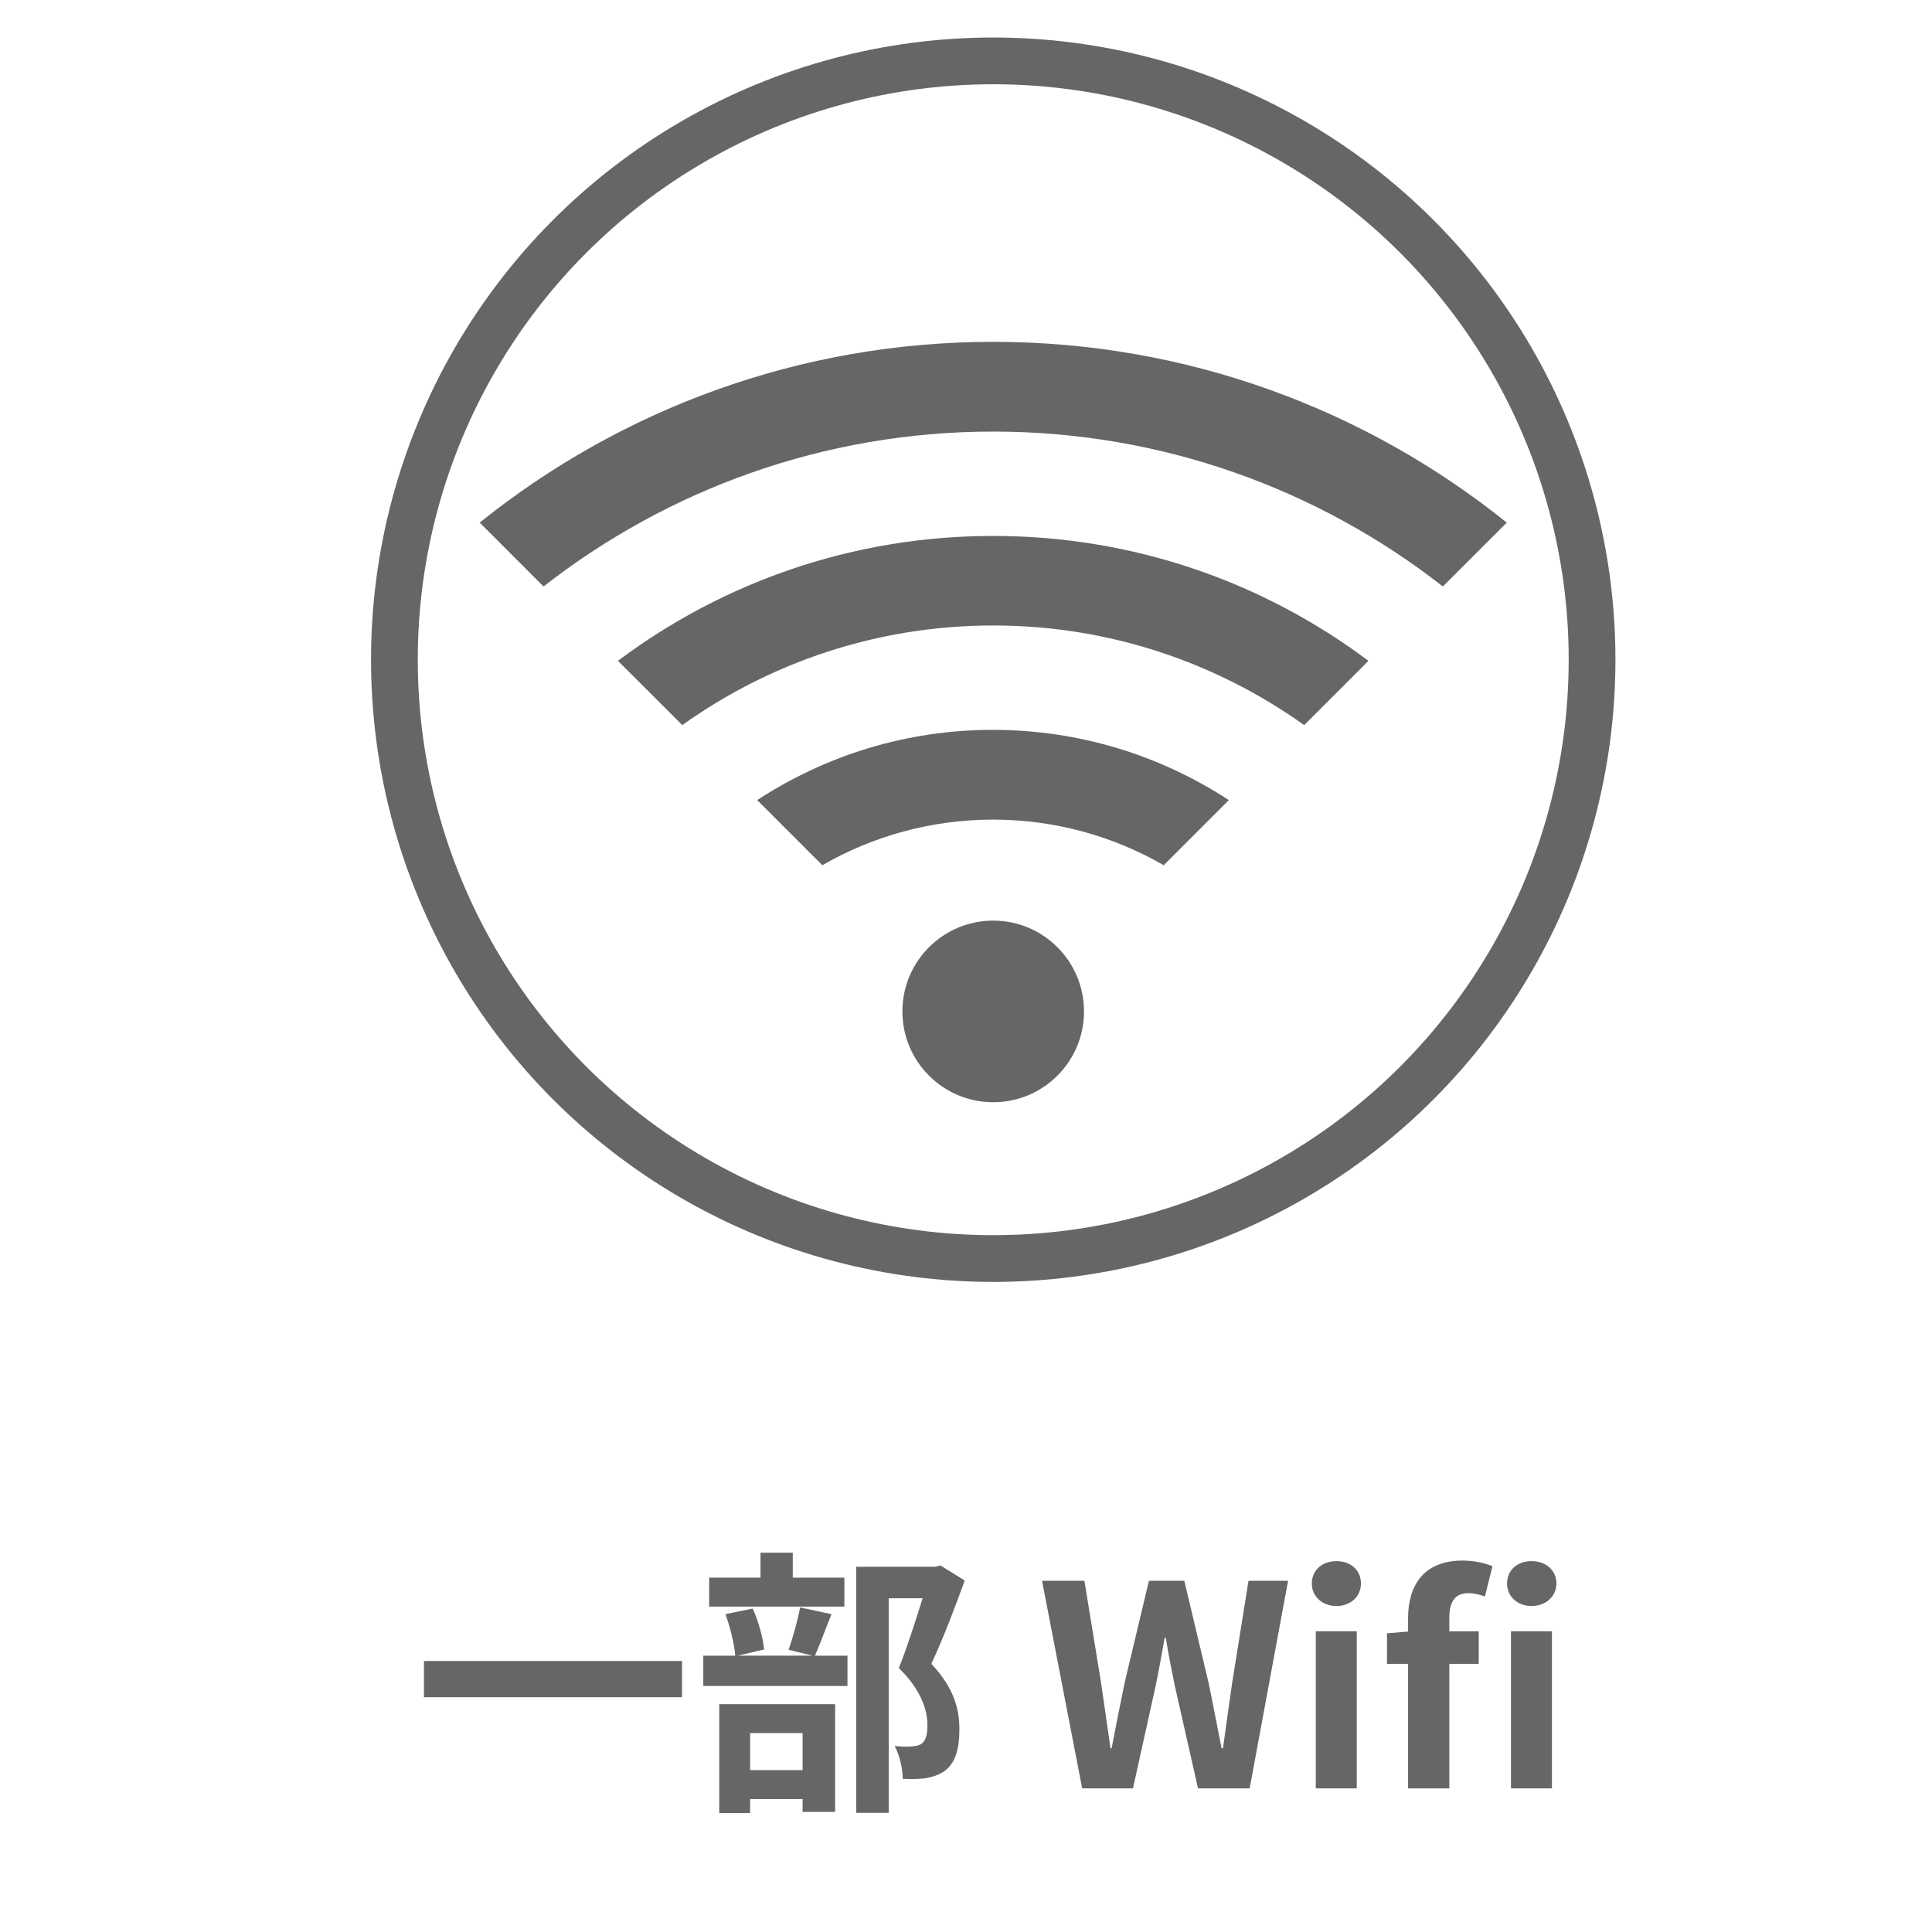
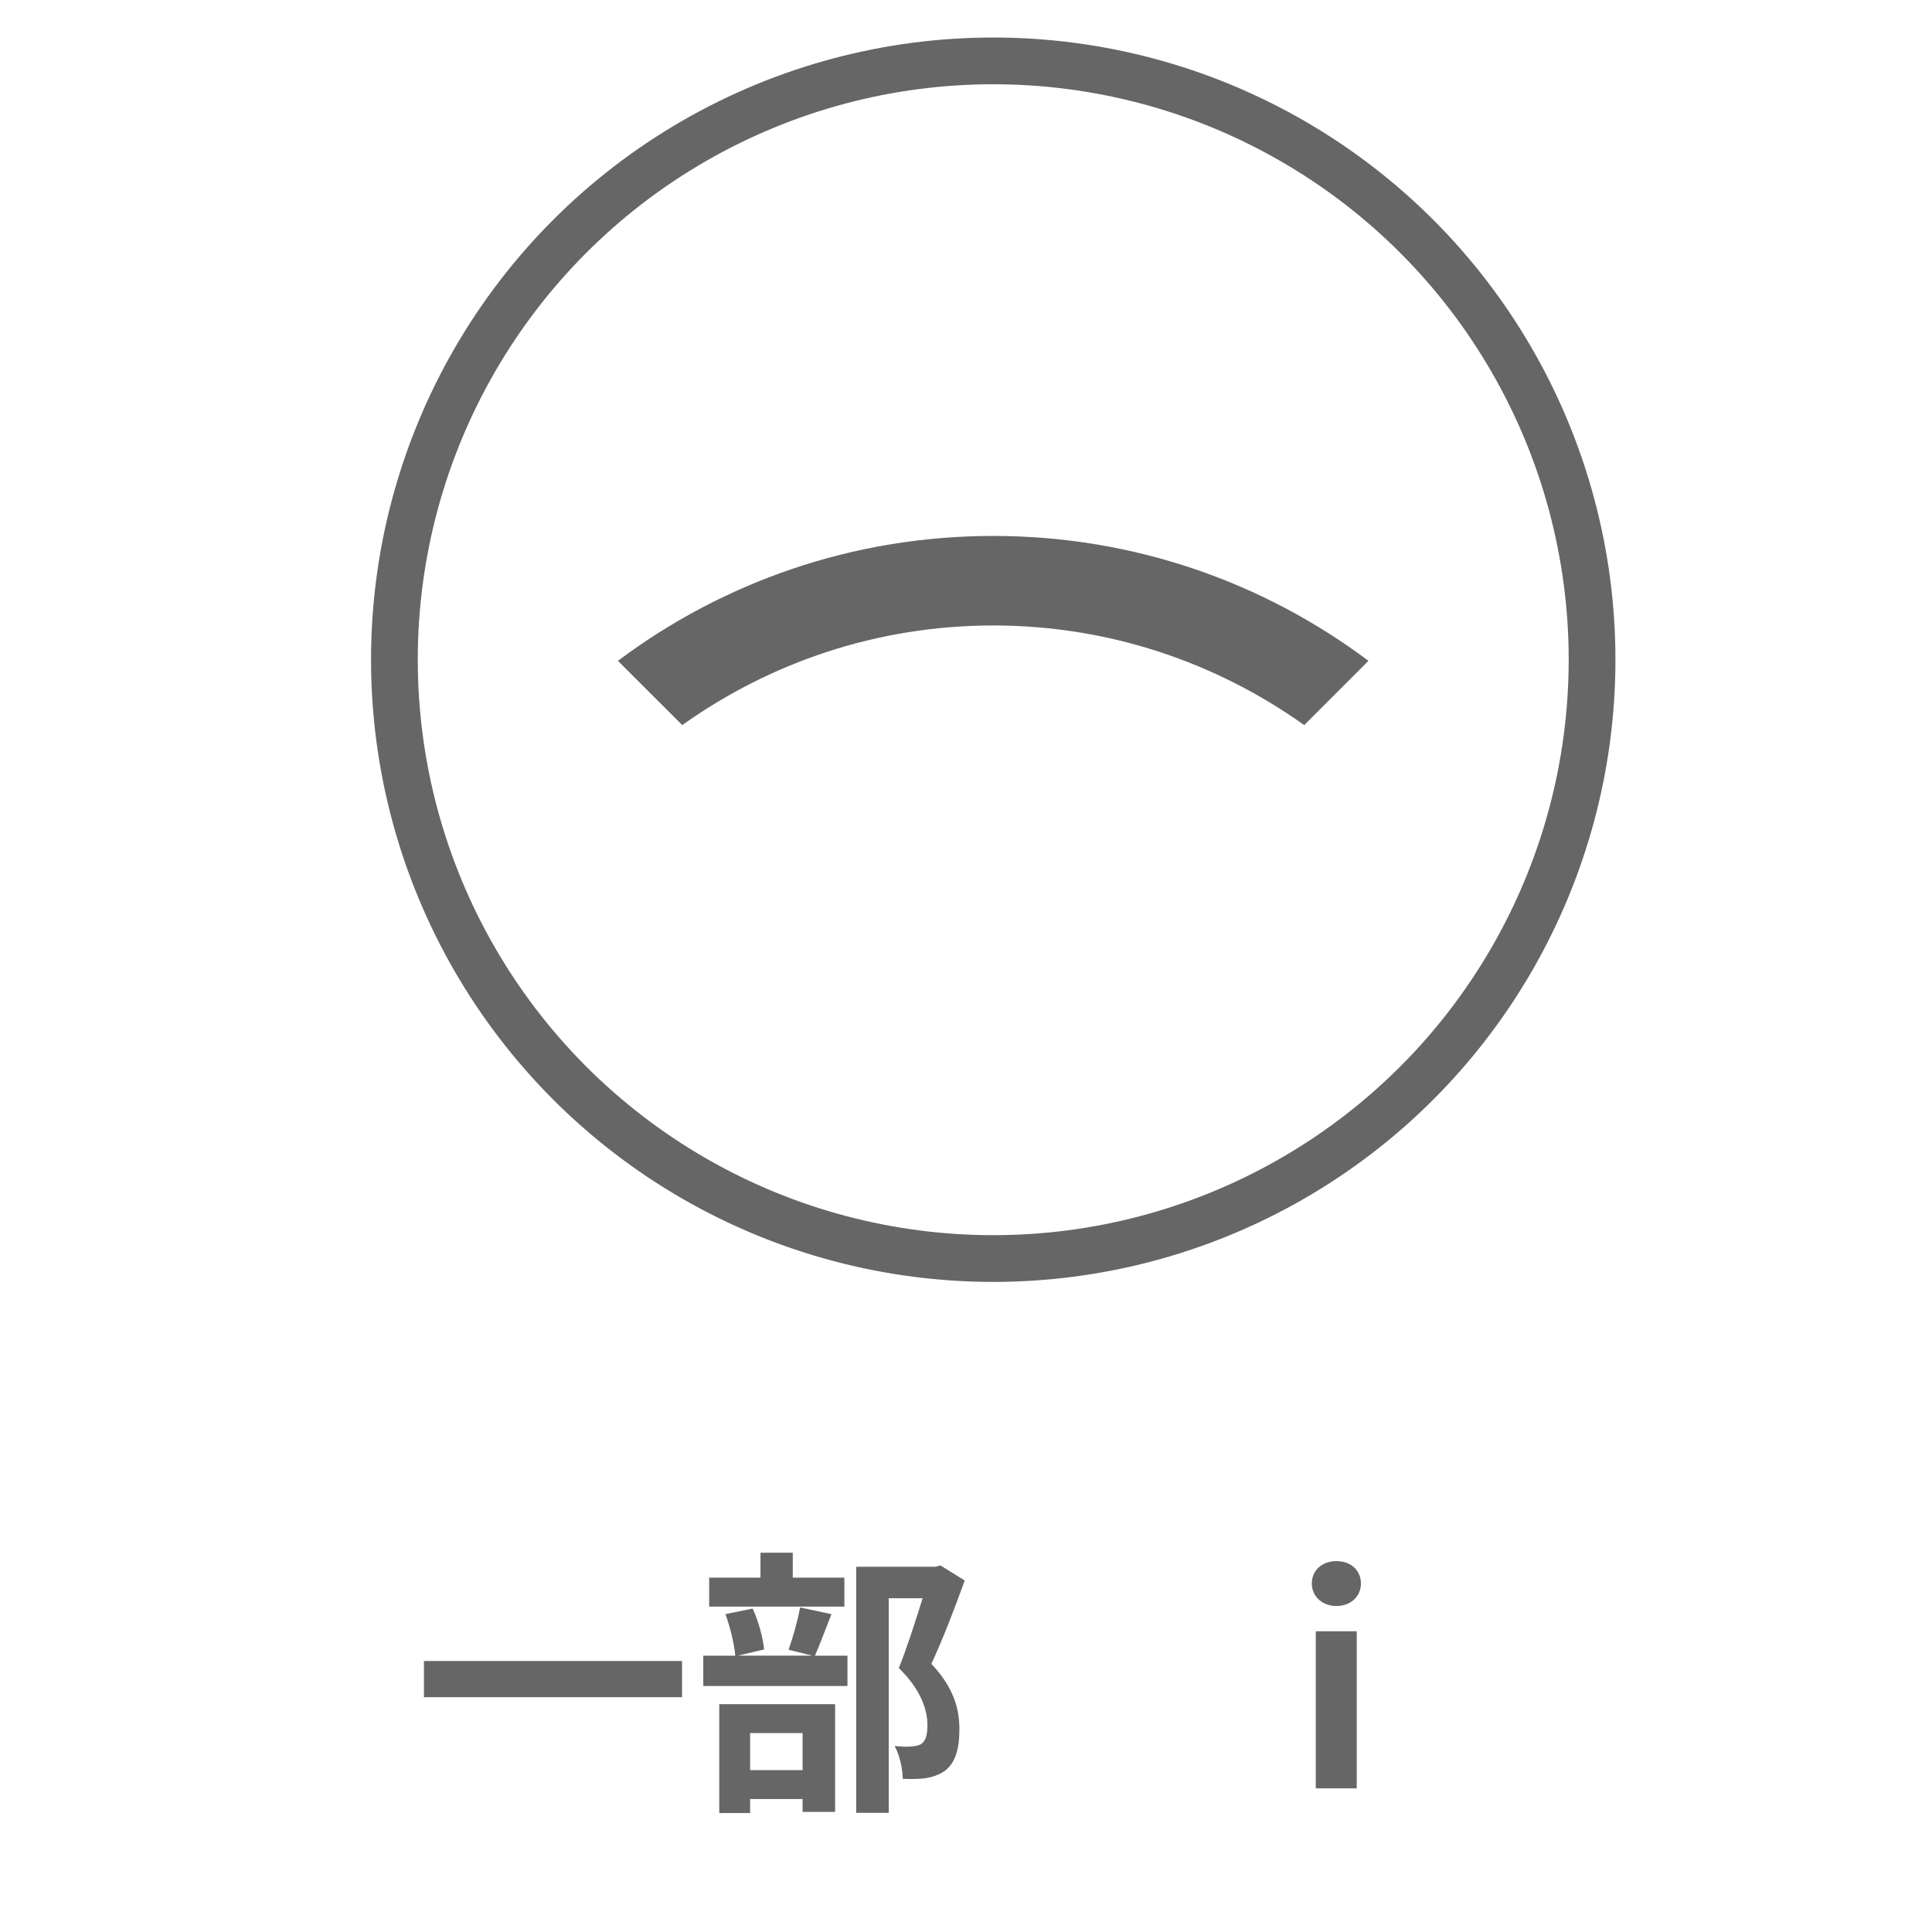
<svg xmlns="http://www.w3.org/2000/svg" version="1.1" id="レイヤー_1" x="0px" y="0px" width="62px" height="62px" viewBox="0 0 62 62" enable-background="new 0 0 62 62" xml:space="preserve">
  <g>
    <rect fill="#FFFFFF" width="62" height="62" />
    <circle fill="none" stroke="#666666" stroke-width="1.5" cx="31.874" cy="21.171" r="19.217" />
    <g>
      <path fill="#666666" d="M21.887,53.303v1.162h-8.282v-1.162H21.887z" />
      <path fill="#666666" d="M26.683,51.8c-0.198,0.495-0.378,0.99-0.531,1.333h1.044v0.972h-4.627v-0.972h1.026    c-0.027-0.36-0.162-0.919-0.315-1.333l0.873-0.18c0.189,0.405,0.333,0.944,0.369,1.313l-0.846,0.199h2.395l-0.765-0.189    c0.135-0.379,0.297-0.945,0.369-1.359L26.683,51.8z M27.097,51.557h-4.339v-0.928h1.647v-0.801h1.036v0.801h1.656V51.557z     M23.082,54.689H26.8v3.457h-1.044v-0.414h-1.684v0.451h-0.99V54.689z M24.072,55.617v1.188h1.684v-1.188H24.072z M30.959,50.72    c-0.315,0.873-0.711,1.909-1.071,2.674c0.765,0.81,0.9,1.513,0.9,2.106c0,0.657-0.144,1.098-0.486,1.342    c-0.171,0.117-0.387,0.189-0.612,0.225c-0.207,0.027-0.468,0.027-0.72,0.018c0-0.287-0.09-0.746-0.261-1.053    c0.198,0.018,0.369,0.027,0.504,0.018c0.126-0.009,0.243-0.027,0.333-0.072c0.162-0.098,0.216-0.306,0.216-0.611    c0-0.486-0.198-1.135-0.918-1.837c0.261-0.64,0.549-1.558,0.765-2.241h-1.089v6.887h-1.044v-7.896h2.539l0.162-0.045L30.959,50.72    z" />
-       <path fill="#666666" d="M33.44,50.729H34.8l0.531,3.25c0.099,0.702,0.207,1.414,0.306,2.125h0.036    c0.136-0.711,0.279-1.432,0.423-2.125l0.775-3.25h1.134l0.774,3.25c0.144,0.684,0.279,1.404,0.423,2.125h0.045    c0.099-0.721,0.198-1.432,0.298-2.125l0.521-3.25h1.27l-1.233,6.662h-1.657l-0.746-3.295c-0.108-0.521-0.207-1.035-0.289-1.539    h-0.035c-0.09,0.504-0.181,1.018-0.289,1.539l-0.729,3.295h-1.63L33.44,50.729z" />
      <path fill="#666666" d="M42.098,50.818c0-0.432,0.334-0.72,0.793-0.72c0.45,0,0.783,0.288,0.783,0.72    c0,0.414-0.333,0.721-0.783,0.721C42.432,51.539,42.098,51.232,42.098,50.818z M42.225,52.35h1.314v5.041h-1.314V52.35z" />
-       <path fill="#666666" d="M45.186,51.943c0-1.053,0.486-1.863,1.756-1.863c0.387,0,0.729,0.09,0.953,0.18l-0.242,0.973    c-0.172-0.062-0.369-0.107-0.531-0.107c-0.396,0-0.612,0.234-0.612,0.792v0.433h0.945v1.044h-0.945v3.997h-1.323v-3.997H44.51    v-0.981l0.676-0.055V51.943z M48.363,50.818c0-0.432,0.333-0.72,0.783-0.72c0.459,0,0.801,0.288,0.801,0.72    c0,0.414-0.342,0.721-0.801,0.721C48.696,51.539,48.363,51.232,48.363,50.818z M48.489,52.35h1.314v5.041h-1.314V52.35z" />
    </g>
    <g id="XMLID_26_">
-       <path id="XMLID_30_" fill="#666666" d="M31.873,10.97c-6.229,0-11.963,2.175-16.479,5.801l2.049,2.05    c3.982-3.111,8.998-4.971,14.43-4.971s10.449,1.859,14.43,4.971l2.051-2.05C43.838,13.145,38.104,10.97,31.873,10.97z" />
      <path id="XMLID_29_" fill="#666666" d="M19.83,21.207l2.064,2.062c2.82-2.01,6.262-3.197,9.979-3.197    c3.719,0,7.158,1.188,9.98,3.197l2.062-2.062c-3.361-2.519-7.527-4.008-12.043-4.008S23.191,18.688,19.83,21.207z" />
-       <path id="XMLID_28_" fill="#666666" d="M24.299,25.676l2.09,2.09c1.615-0.93,3.488-1.464,5.479-1.464s3.863,0.534,5.477,1.464    l2.09-2.09c-2.182-1.424-4.779-2.254-7.572-2.254C29.066,23.422,26.482,24.252,24.299,25.676z" />
-       <circle id="XMLID_27_" fill="#666666" cx="31.873" cy="32.458" r="2.914" />
    </g>
  </g>
</svg>